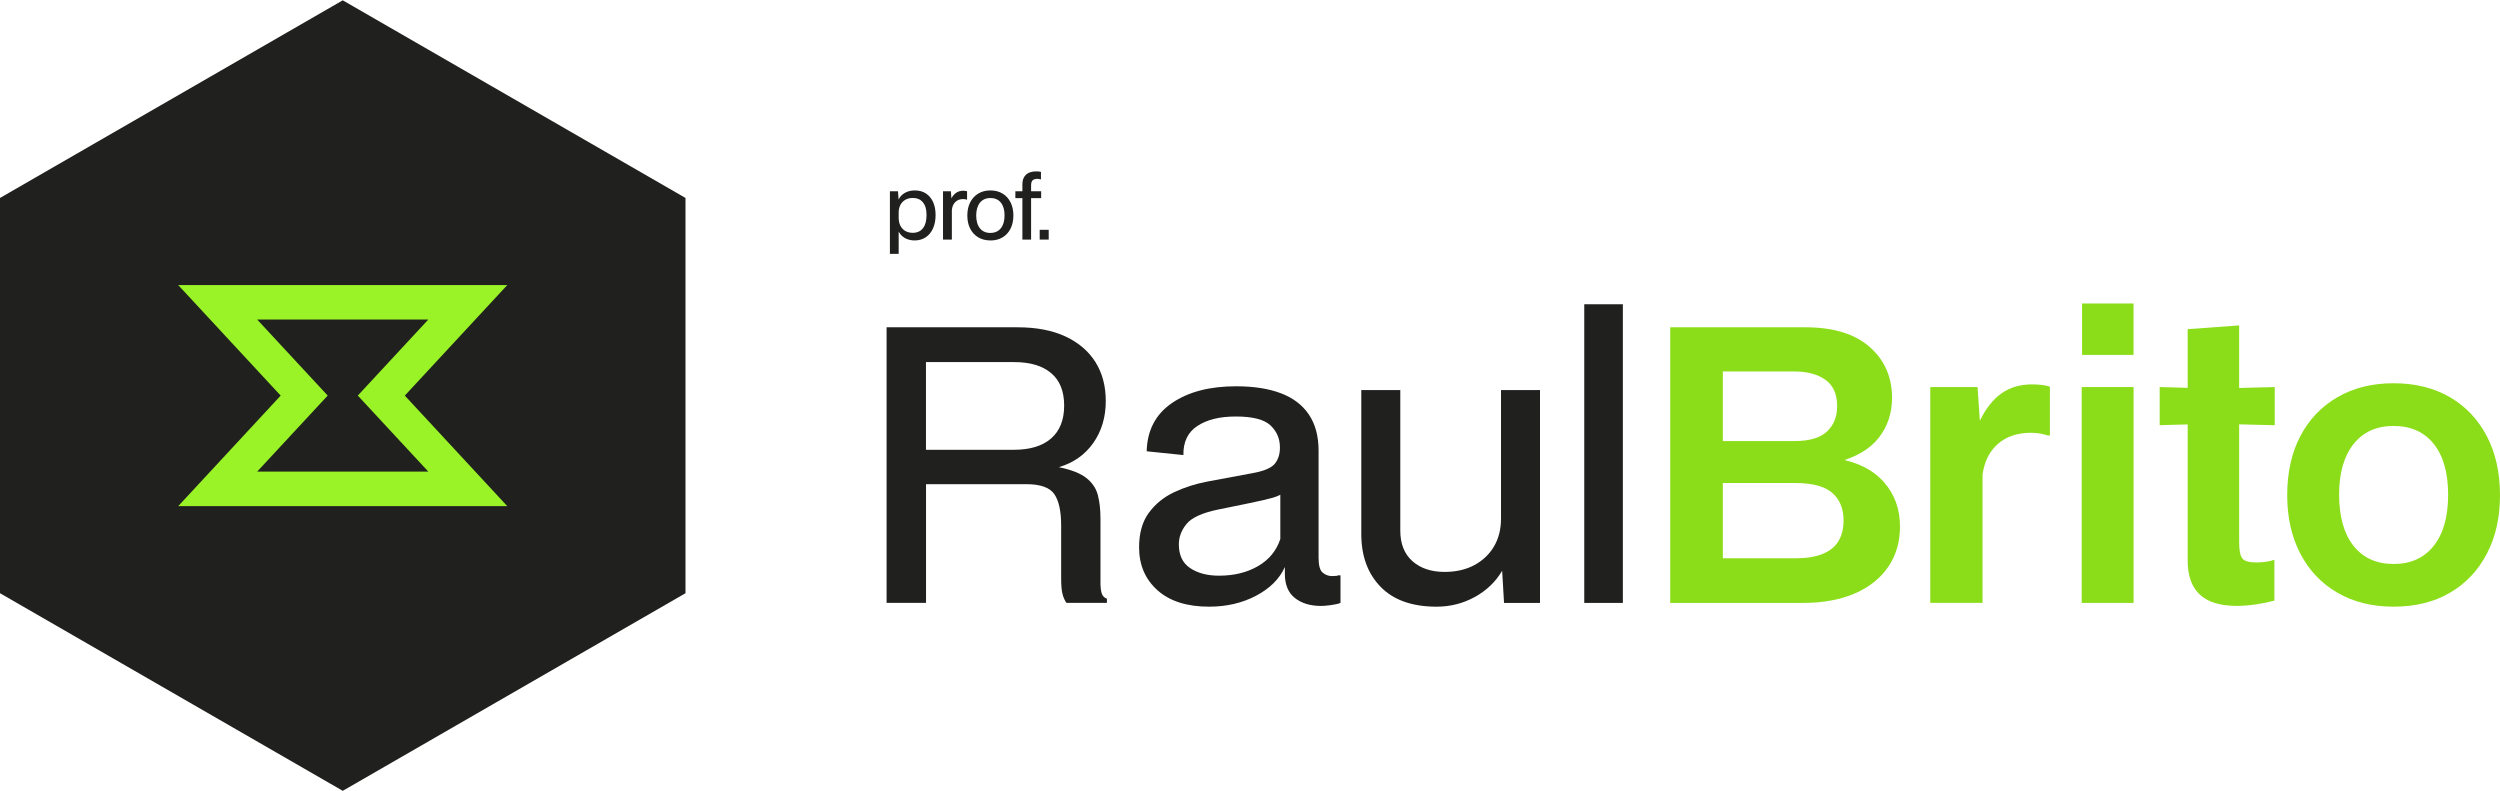
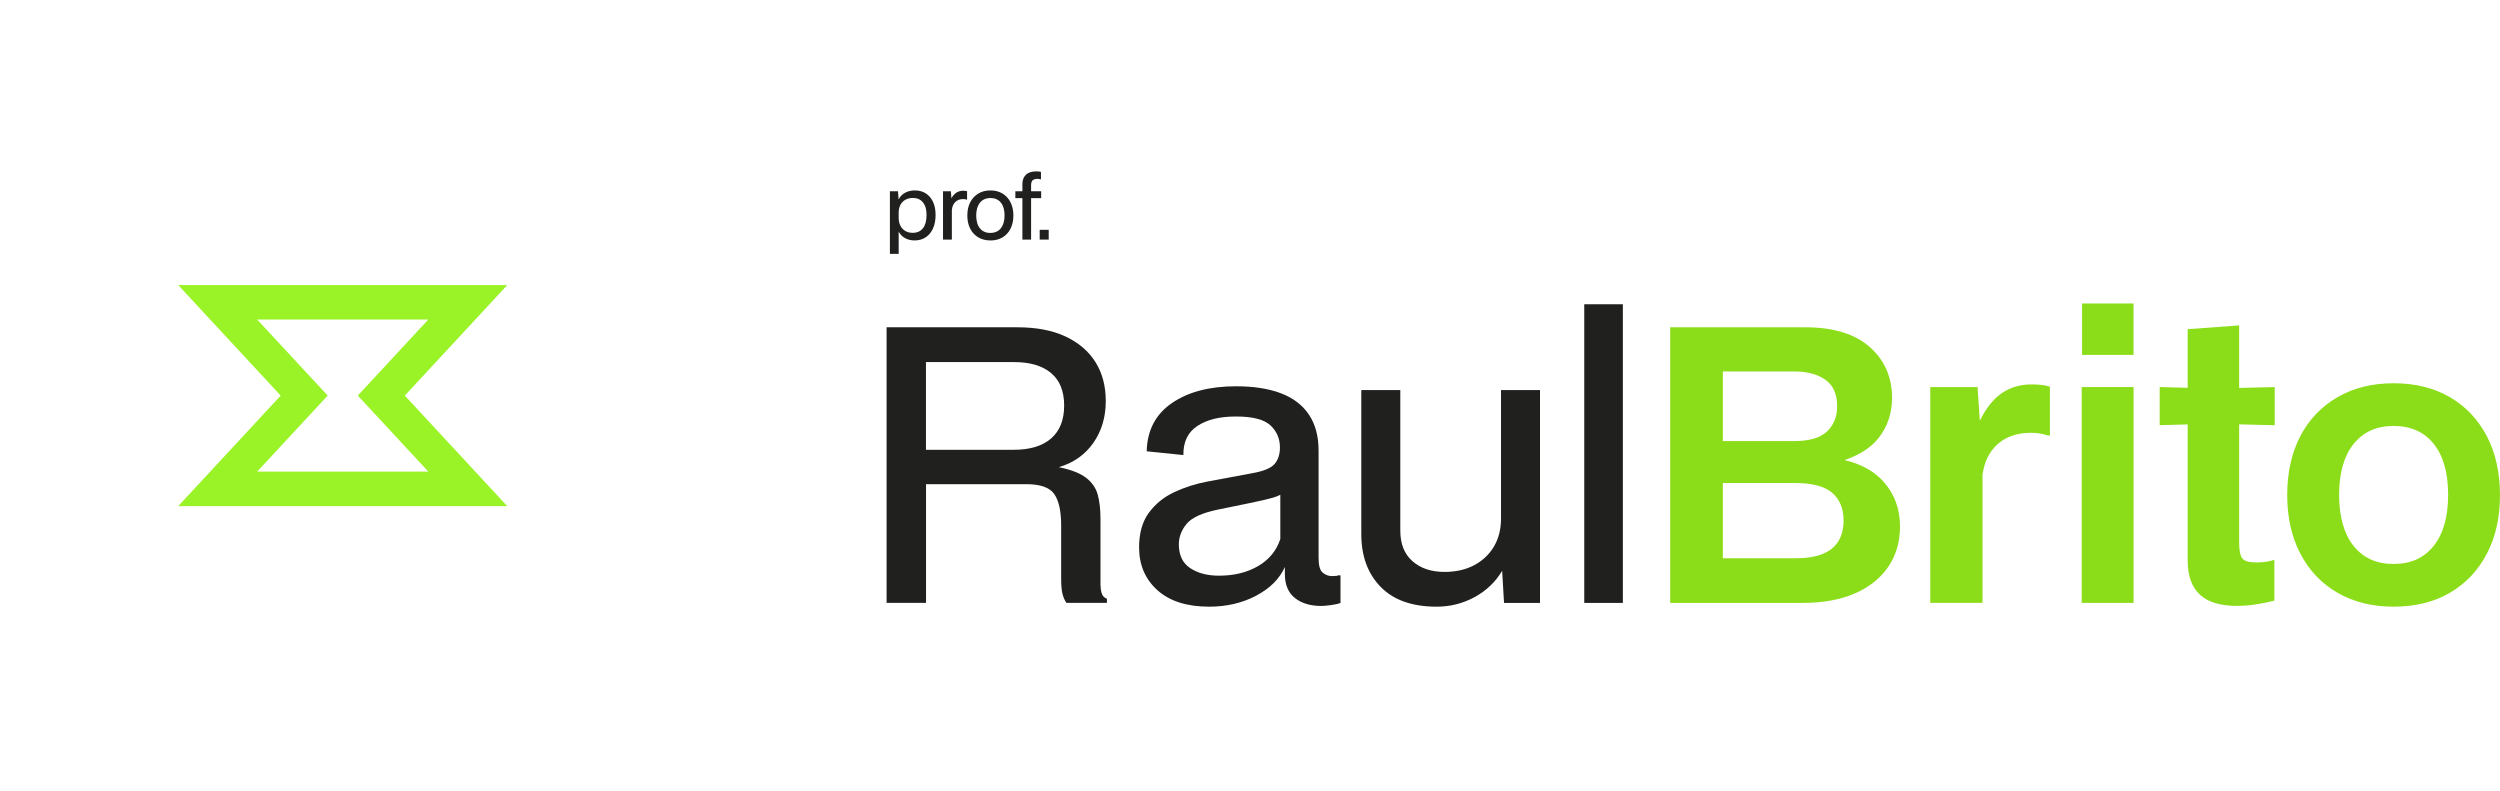
<svg xmlns="http://www.w3.org/2000/svg" width="158" height="50" viewBox="0 0 158 50" fill="none">
-   <path d="M0 37.491L21.662 49.98L43.323 37.491V12.511L21.662 0.02L0 12.511V37.491Z" fill="#20211E" />
  <path d="M32.06 18.016H11.263L17.739 25.002L11.263 31.988H32.06L25.584 25.002L32.06 18.016ZM27.071 29.807H16.252L20.71 25L16.252 20.193H27.071L22.613 25L27.071 29.807Z" fill="#9AF327" />
  <path d="M56.032 38.104V20.685H64.31C65.506 20.685 66.52 20.881 67.348 21.27C68.176 21.661 68.806 22.202 69.239 22.894C69.669 23.586 69.885 24.403 69.885 25.343C69.885 26.362 69.623 27.247 69.095 27.996C68.568 28.744 67.843 29.254 66.918 29.525C67.7 29.684 68.277 29.912 68.653 30.206C69.027 30.501 69.271 30.86 69.382 31.282C69.493 31.703 69.55 32.202 69.55 32.775V36.932C69.55 37.124 69.574 37.307 69.623 37.481C69.671 37.656 69.782 37.775 69.958 37.84V38.102H67.399C67.287 37.943 67.203 37.751 67.148 37.529C67.092 37.307 67.065 36.981 67.065 36.549V33.204C67.065 32.313 66.922 31.655 66.635 31.233C66.348 30.812 65.758 30.6 64.866 30.6H58.525V38.102H56.037L56.032 38.104ZM58.521 28.427H64.072C65.092 28.427 65.878 28.189 66.429 27.711C66.978 27.233 67.255 26.541 67.255 25.633C67.255 24.726 66.981 24.04 66.429 23.578C65.88 23.116 65.102 22.884 64.096 22.884H58.521V28.427Z" fill="#20211E" />
  <path d="M76.418 38.342C75.014 38.342 73.925 37.995 73.151 37.303C72.378 36.609 71.99 35.706 71.99 34.592C71.99 33.7 72.194 32.976 72.6 32.417C73.006 31.861 73.537 31.425 74.192 31.114C74.846 30.804 75.555 30.576 76.32 30.432L79.144 29.906C79.861 29.779 80.332 29.583 80.556 29.321C80.778 29.059 80.892 28.712 80.892 28.282C80.892 27.725 80.692 27.259 80.294 26.884C79.896 26.511 79.169 26.323 78.116 26.323C77.064 26.323 76.282 26.523 75.676 26.92C75.07 27.318 74.775 27.933 74.791 28.76L72.471 28.522C72.503 27.201 73.032 26.184 74.062 25.476C75.09 24.768 76.444 24.413 78.118 24.413C79.235 24.413 80.181 24.56 80.954 24.855C81.728 25.149 82.318 25.599 82.724 26.204C83.13 26.809 83.334 27.566 83.334 28.474V35.26C83.334 35.738 83.421 36.048 83.596 36.192C83.772 36.335 83.962 36.408 84.17 36.408C84.297 36.408 84.394 36.404 84.457 36.395C84.519 36.387 84.56 36.375 84.576 36.359H84.719V38.104C84.56 38.167 84.348 38.215 84.085 38.247C83.823 38.28 83.627 38.296 83.499 38.296C82.812 38.296 82.259 38.128 81.837 37.794C81.415 37.459 81.203 36.95 81.203 36.264V35.835C80.867 36.583 80.261 37.188 79.385 37.65C78.508 38.112 77.518 38.342 76.418 38.342ZM77.04 36.383C77.997 36.383 78.821 36.18 79.516 35.774C80.209 35.369 80.675 34.798 80.916 34.066V30.983L81.178 31.078C81.019 31.237 80.766 31.364 80.425 31.461C80.082 31.556 79.599 31.669 78.977 31.796L76.991 32.202C75.987 32.409 75.321 32.712 74.993 33.109C74.666 33.507 74.503 33.938 74.503 34.4C74.503 35.086 74.741 35.587 75.22 35.905C75.698 36.224 76.304 36.383 77.038 36.383H77.04Z" fill="#20211E" />
  <path d="M90.795 38.342C89.248 38.342 88.069 37.925 87.254 37.087C86.44 36.25 86.034 35.141 86.034 33.755V24.651H88.499V33.539C88.499 34.368 88.753 35.008 89.264 35.464C89.775 35.917 90.452 36.145 91.298 36.145C92.015 36.145 92.642 36.002 93.177 35.716C93.71 35.429 94.126 35.034 94.421 34.534C94.716 34.031 94.864 33.446 94.864 32.777V24.653H97.328V38.104H95.055L94.936 36.073C94.522 36.775 93.942 37.328 93.201 37.733C92.46 38.139 91.658 38.342 90.797 38.342H90.795Z" fill="#20211E" />
  <path d="M100.125 38.104V19.229H102.565V38.104H100.125Z" fill="#20211E" />
  <path d="M105.557 38.104V20.685H114.099C115.869 20.685 117.224 21.099 118.165 21.928C119.106 22.757 119.577 23.832 119.577 25.153C119.577 26.109 119.298 26.945 118.741 27.663C118.181 28.379 117.305 28.897 116.109 29.216V28.978C117.402 29.202 118.385 29.698 119.064 30.471C119.743 31.243 120.08 32.179 120.08 33.279C120.08 34.251 119.832 35.098 119.339 35.823C118.844 36.547 118.139 37.11 117.222 37.507C116.305 37.904 115.216 38.104 113.956 38.104H105.559H105.557ZM108.882 35.69L108.498 35.284H113.475C114.16 35.284 114.731 35.193 115.186 35.01C115.64 34.826 115.976 34.556 116.19 34.197C116.406 33.838 116.513 33.404 116.513 32.894C116.513 32.145 116.275 31.564 115.796 31.149C115.317 30.735 114.543 30.527 113.475 30.527H108.498V27.875H113.402C114.36 27.875 115.048 27.671 115.473 27.265C115.895 26.86 116.107 26.329 116.107 25.676C116.107 24.911 115.86 24.354 115.366 24.003C114.871 23.652 114.216 23.477 113.404 23.477H108.524L108.884 23.118V35.685L108.882 35.69Z" fill="#8CDD19" />
  <path d="M121.993 38.104V24.461H124.982L125.126 26.588C125.51 25.807 125.966 25.23 126.501 24.855C127.035 24.482 127.669 24.294 128.404 24.294C128.883 24.294 129.265 24.342 129.554 24.437V27.52H129.41C129.283 27.471 129.127 27.433 128.944 27.401C128.76 27.368 128.564 27.352 128.358 27.352C127.497 27.352 126.798 27.588 126.265 28.056C125.73 28.526 125.407 29.176 125.296 30.003V38.102H121.995L121.993 38.104Z" fill="#8CDD19" />
  <path d="M131.563 38.104V24.461H134.842V38.104H131.563ZM131.586 22.43V19.18H134.84V22.43H131.586Z" fill="#8CDD19" />
  <path d="M136.492 26.874V24.461L139.889 24.556V26.777L136.492 26.872V26.874ZM141.396 38.294C140.328 38.294 139.538 38.056 139.027 37.578C138.516 37.099 138.261 36.383 138.261 35.427V20.804L141.515 20.566V34.281C141.515 34.792 141.582 35.131 141.719 35.296C141.855 35.464 142.146 35.546 142.592 35.546C142.83 35.546 143.051 35.53 143.251 35.498C143.451 35.465 143.614 35.425 143.741 35.379V37.959C143.39 38.054 143.004 38.134 142.58 38.197C142.158 38.26 141.762 38.292 141.396 38.292V38.294ZM143.764 26.874L139.887 26.779V24.558L143.764 24.463V26.876V26.874Z" fill="#8CDD19" />
  <path d="M151.276 38.342C149.92 38.342 148.737 38.048 147.723 37.459C146.709 36.87 145.929 36.044 145.378 34.985C144.828 33.926 144.551 32.696 144.551 31.294C144.551 29.892 144.826 28.617 145.378 27.566C145.929 26.515 146.709 25.694 147.723 25.105C148.735 24.516 149.92 24.221 151.276 24.221C152.631 24.221 153.835 24.516 154.841 25.105C155.847 25.694 156.622 26.519 157.174 27.578C157.723 28.637 158 29.876 158 31.294C158 32.712 157.725 33.926 157.174 34.985C156.624 36.044 155.847 36.87 154.841 37.459C153.837 38.048 152.647 38.342 151.276 38.342ZM151.276 35.643C152.36 35.643 153.205 35.262 153.813 34.495C154.419 33.731 154.722 32.656 154.722 31.27C154.722 29.884 154.419 28.812 153.813 28.056C153.207 27.3 152.36 26.92 151.276 26.92C150.191 26.92 149.347 27.304 148.741 28.068C148.135 28.833 147.832 29.9 147.832 31.27C147.832 32.639 148.135 33.731 148.741 34.495C149.347 35.26 150.191 35.643 151.276 35.643Z" fill="#8CDD19" />
  <path d="M56.242 16.047V12.089H56.754L56.792 12.61C56.879 12.428 57.012 12.287 57.194 12.186C57.376 12.085 57.582 12.035 57.814 12.035C58.085 12.035 58.319 12.097 58.515 12.225C58.711 12.352 58.862 12.531 58.969 12.763C59.076 12.995 59.129 13.271 59.129 13.59C59.129 13.909 59.074 14.2 58.965 14.44C58.856 14.68 58.703 14.867 58.503 14.998C58.303 15.131 58.071 15.196 57.802 15.196C57.584 15.196 57.388 15.15 57.212 15.057C57.036 14.964 56.899 14.827 56.796 14.641V16.045H56.242V16.047ZM56.796 13.764C56.796 13.955 56.832 14.123 56.905 14.266C56.978 14.409 57.081 14.518 57.214 14.597C57.347 14.675 57.505 14.714 57.687 14.714C57.965 14.714 58.18 14.617 58.331 14.423C58.481 14.23 58.557 13.953 58.557 13.59C58.557 13.227 58.483 12.981 58.331 12.793C58.182 12.606 57.968 12.511 57.693 12.511C57.515 12.511 57.359 12.549 57.222 12.624C57.087 12.701 56.982 12.807 56.907 12.947C56.832 13.086 56.796 13.249 56.796 13.437V13.762V13.764Z" fill="#20211E" />
  <path d="M59.598 15.141V12.087H60.097L60.129 12.537C60.208 12.382 60.311 12.263 60.436 12.18C60.561 12.097 60.705 12.055 60.868 12.055C60.979 12.055 61.064 12.065 61.119 12.087V12.614H61.08C61.052 12.604 61.018 12.596 60.979 12.589C60.941 12.584 60.904 12.582 60.868 12.582C60.662 12.582 60.496 12.644 60.371 12.771C60.246 12.898 60.175 13.068 60.157 13.281V15.141H59.598Z" fill="#20211E" />
  <path d="M62.595 15.196C62.298 15.196 62.04 15.129 61.822 14.998C61.603 14.867 61.434 14.684 61.315 14.448C61.195 14.212 61.135 13.937 61.135 13.623C61.135 13.308 61.195 13.021 61.317 12.785C61.438 12.549 61.608 12.364 61.828 12.233C62.046 12.101 62.302 12.035 62.595 12.035C62.888 12.035 63.145 12.101 63.361 12.233C63.579 12.364 63.747 12.549 63.866 12.785C63.985 13.021 64.046 13.3 64.046 13.618C64.046 13.937 63.985 14.214 63.866 14.452C63.747 14.688 63.579 14.871 63.361 15.002C63.145 15.133 62.888 15.198 62.595 15.198V15.196ZM62.591 14.72C62.874 14.72 63.094 14.623 63.252 14.427C63.409 14.232 63.488 13.961 63.488 13.614C63.488 13.268 63.409 12.993 63.252 12.802C63.094 12.61 62.876 12.515 62.597 12.515C62.319 12.515 62.09 12.614 61.933 12.809C61.775 13.007 61.696 13.278 61.696 13.62C61.696 13.963 61.775 14.238 61.933 14.431C62.09 14.625 62.31 14.722 62.593 14.722L62.591 14.72Z" fill="#20211E" />
  <path d="M64.171 12.523V12.089H64.894V12.523H64.171ZM64.615 15.141V11.633C64.615 11.387 64.688 11.192 64.835 11.048C64.983 10.903 65.203 10.831 65.496 10.831C65.546 10.831 65.599 10.832 65.653 10.839C65.708 10.845 65.752 10.853 65.789 10.863V11.335H65.756C65.734 11.325 65.708 11.317 65.676 11.311C65.643 11.305 65.607 11.303 65.567 11.303C65.435 11.303 65.336 11.333 65.267 11.391C65.199 11.45 65.165 11.561 65.165 11.72V15.141H64.617H64.615ZM64.894 12.523V12.089H65.801V12.523H64.894Z" fill="#20211E" />
  <path d="M65.708 15.142V14.524H66.278V15.142H65.708Z" fill="#20211E" />
</svg>